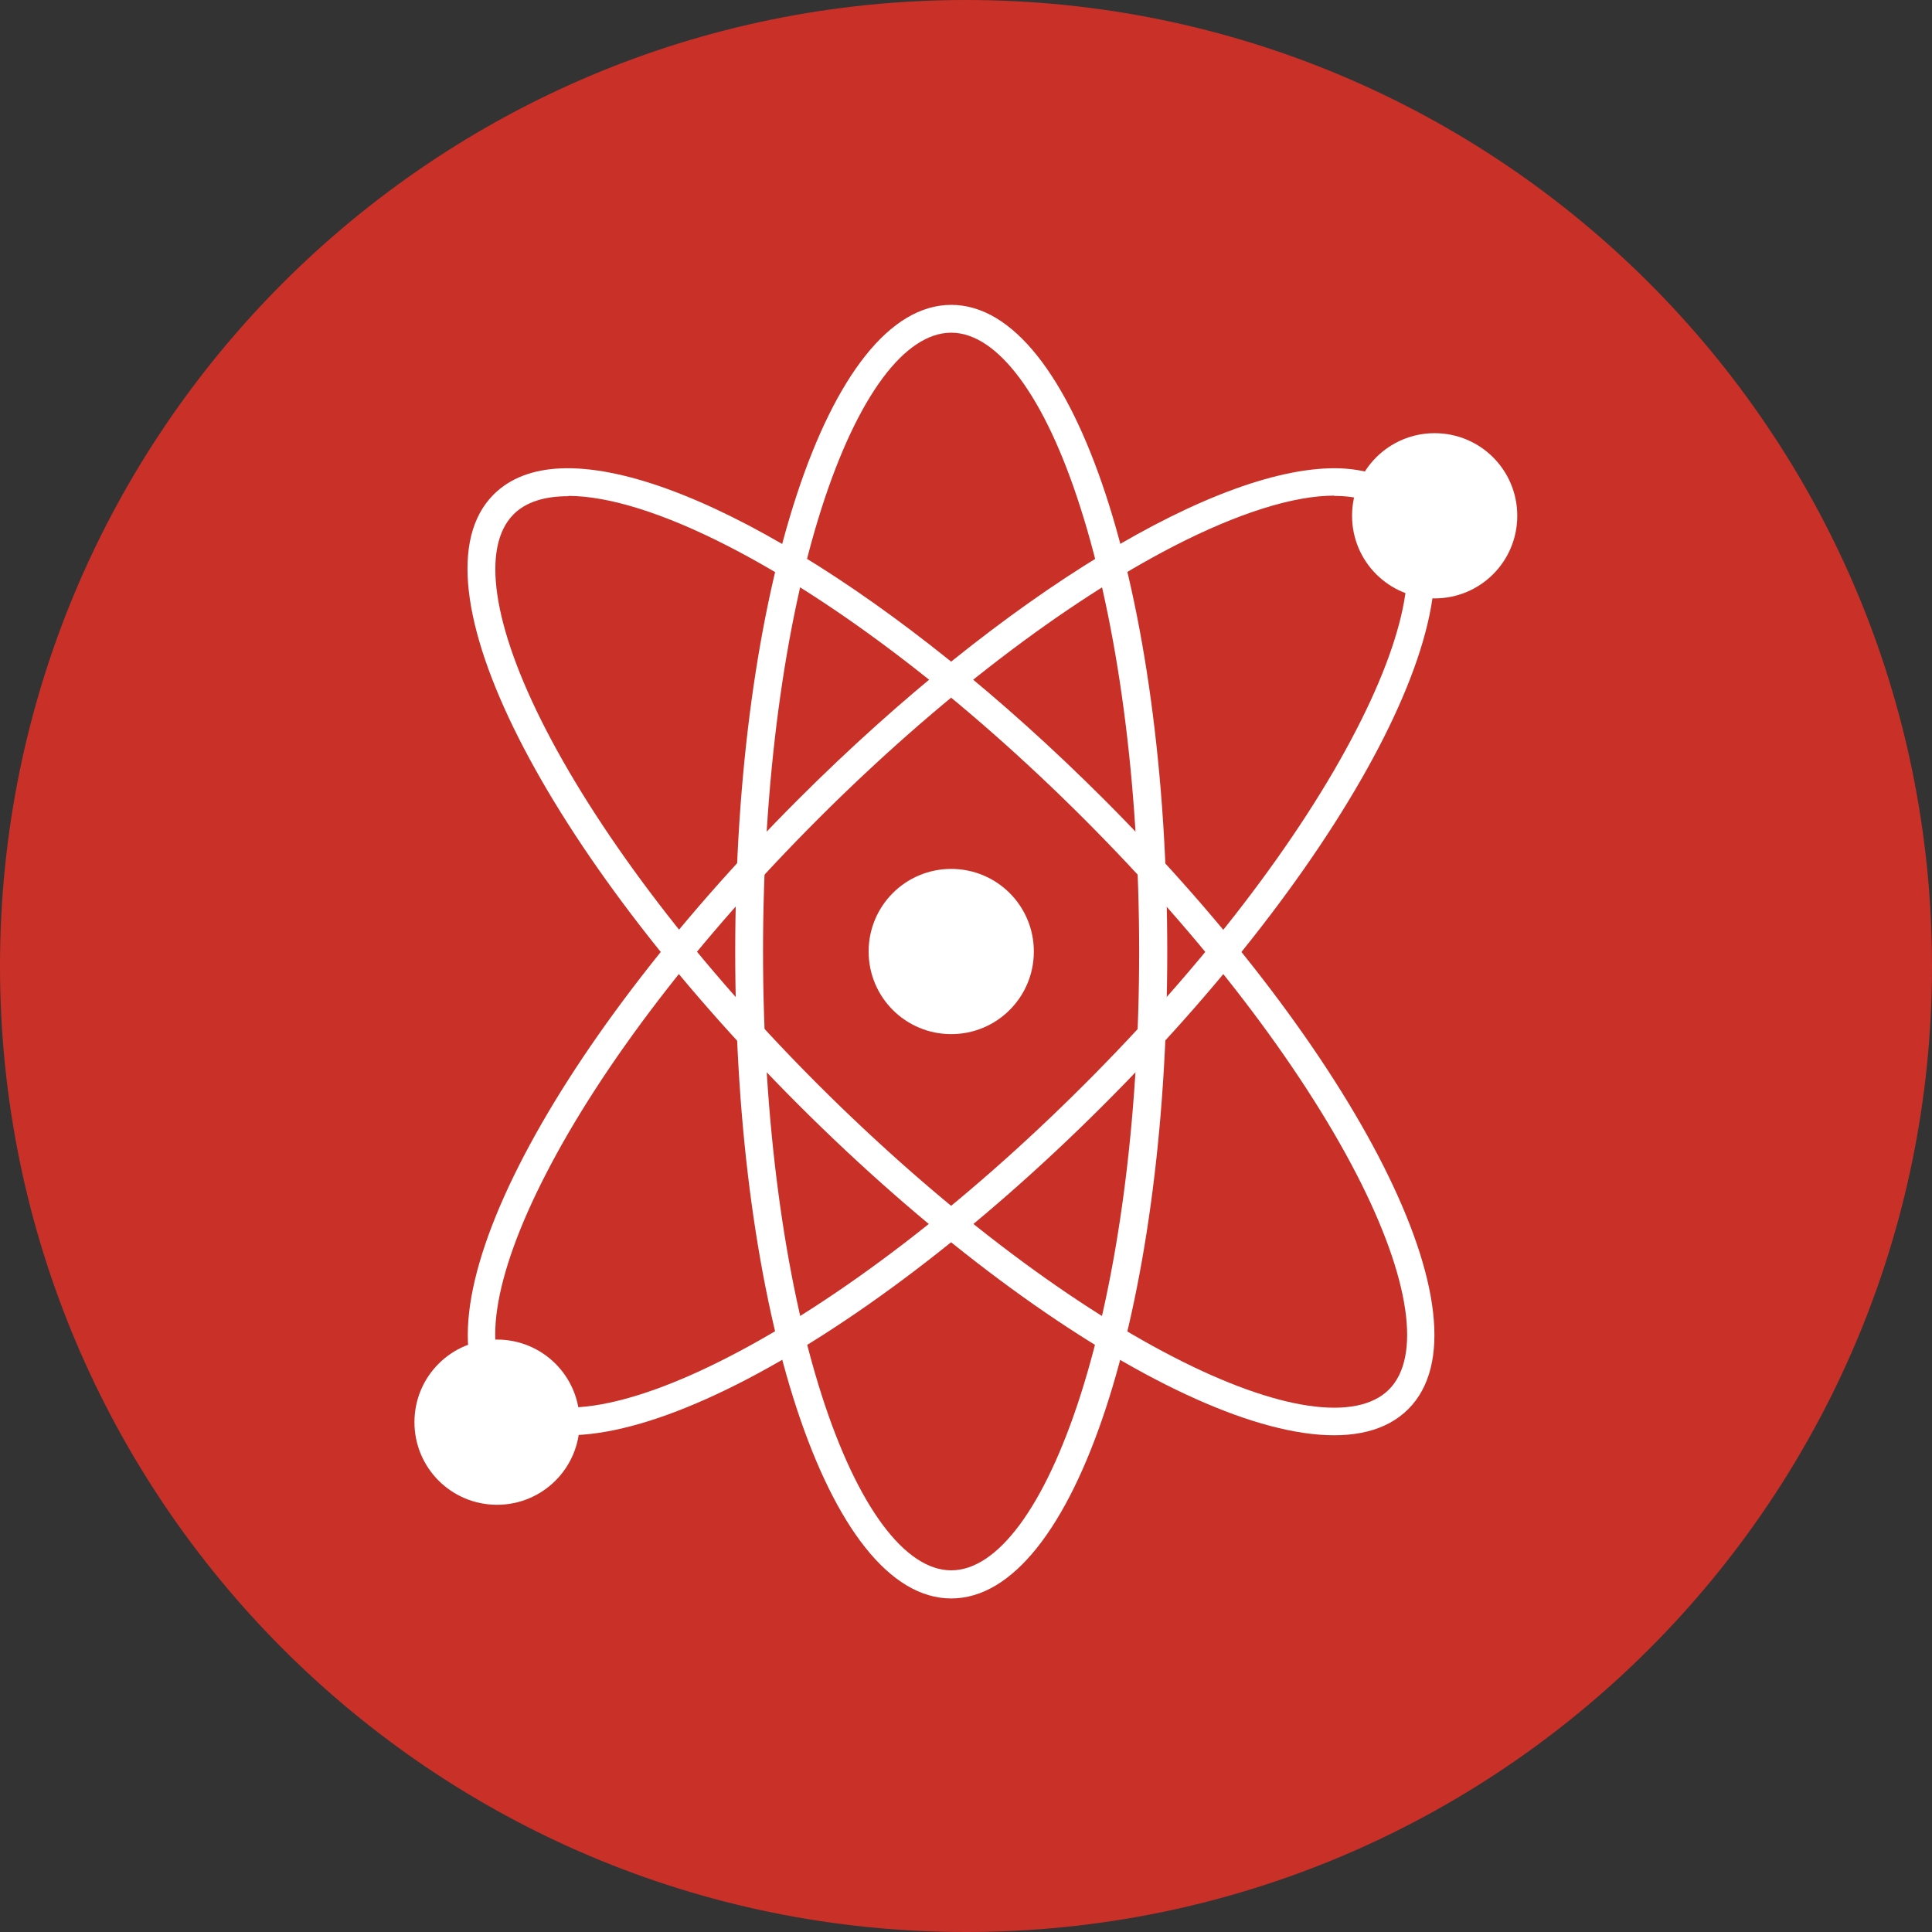
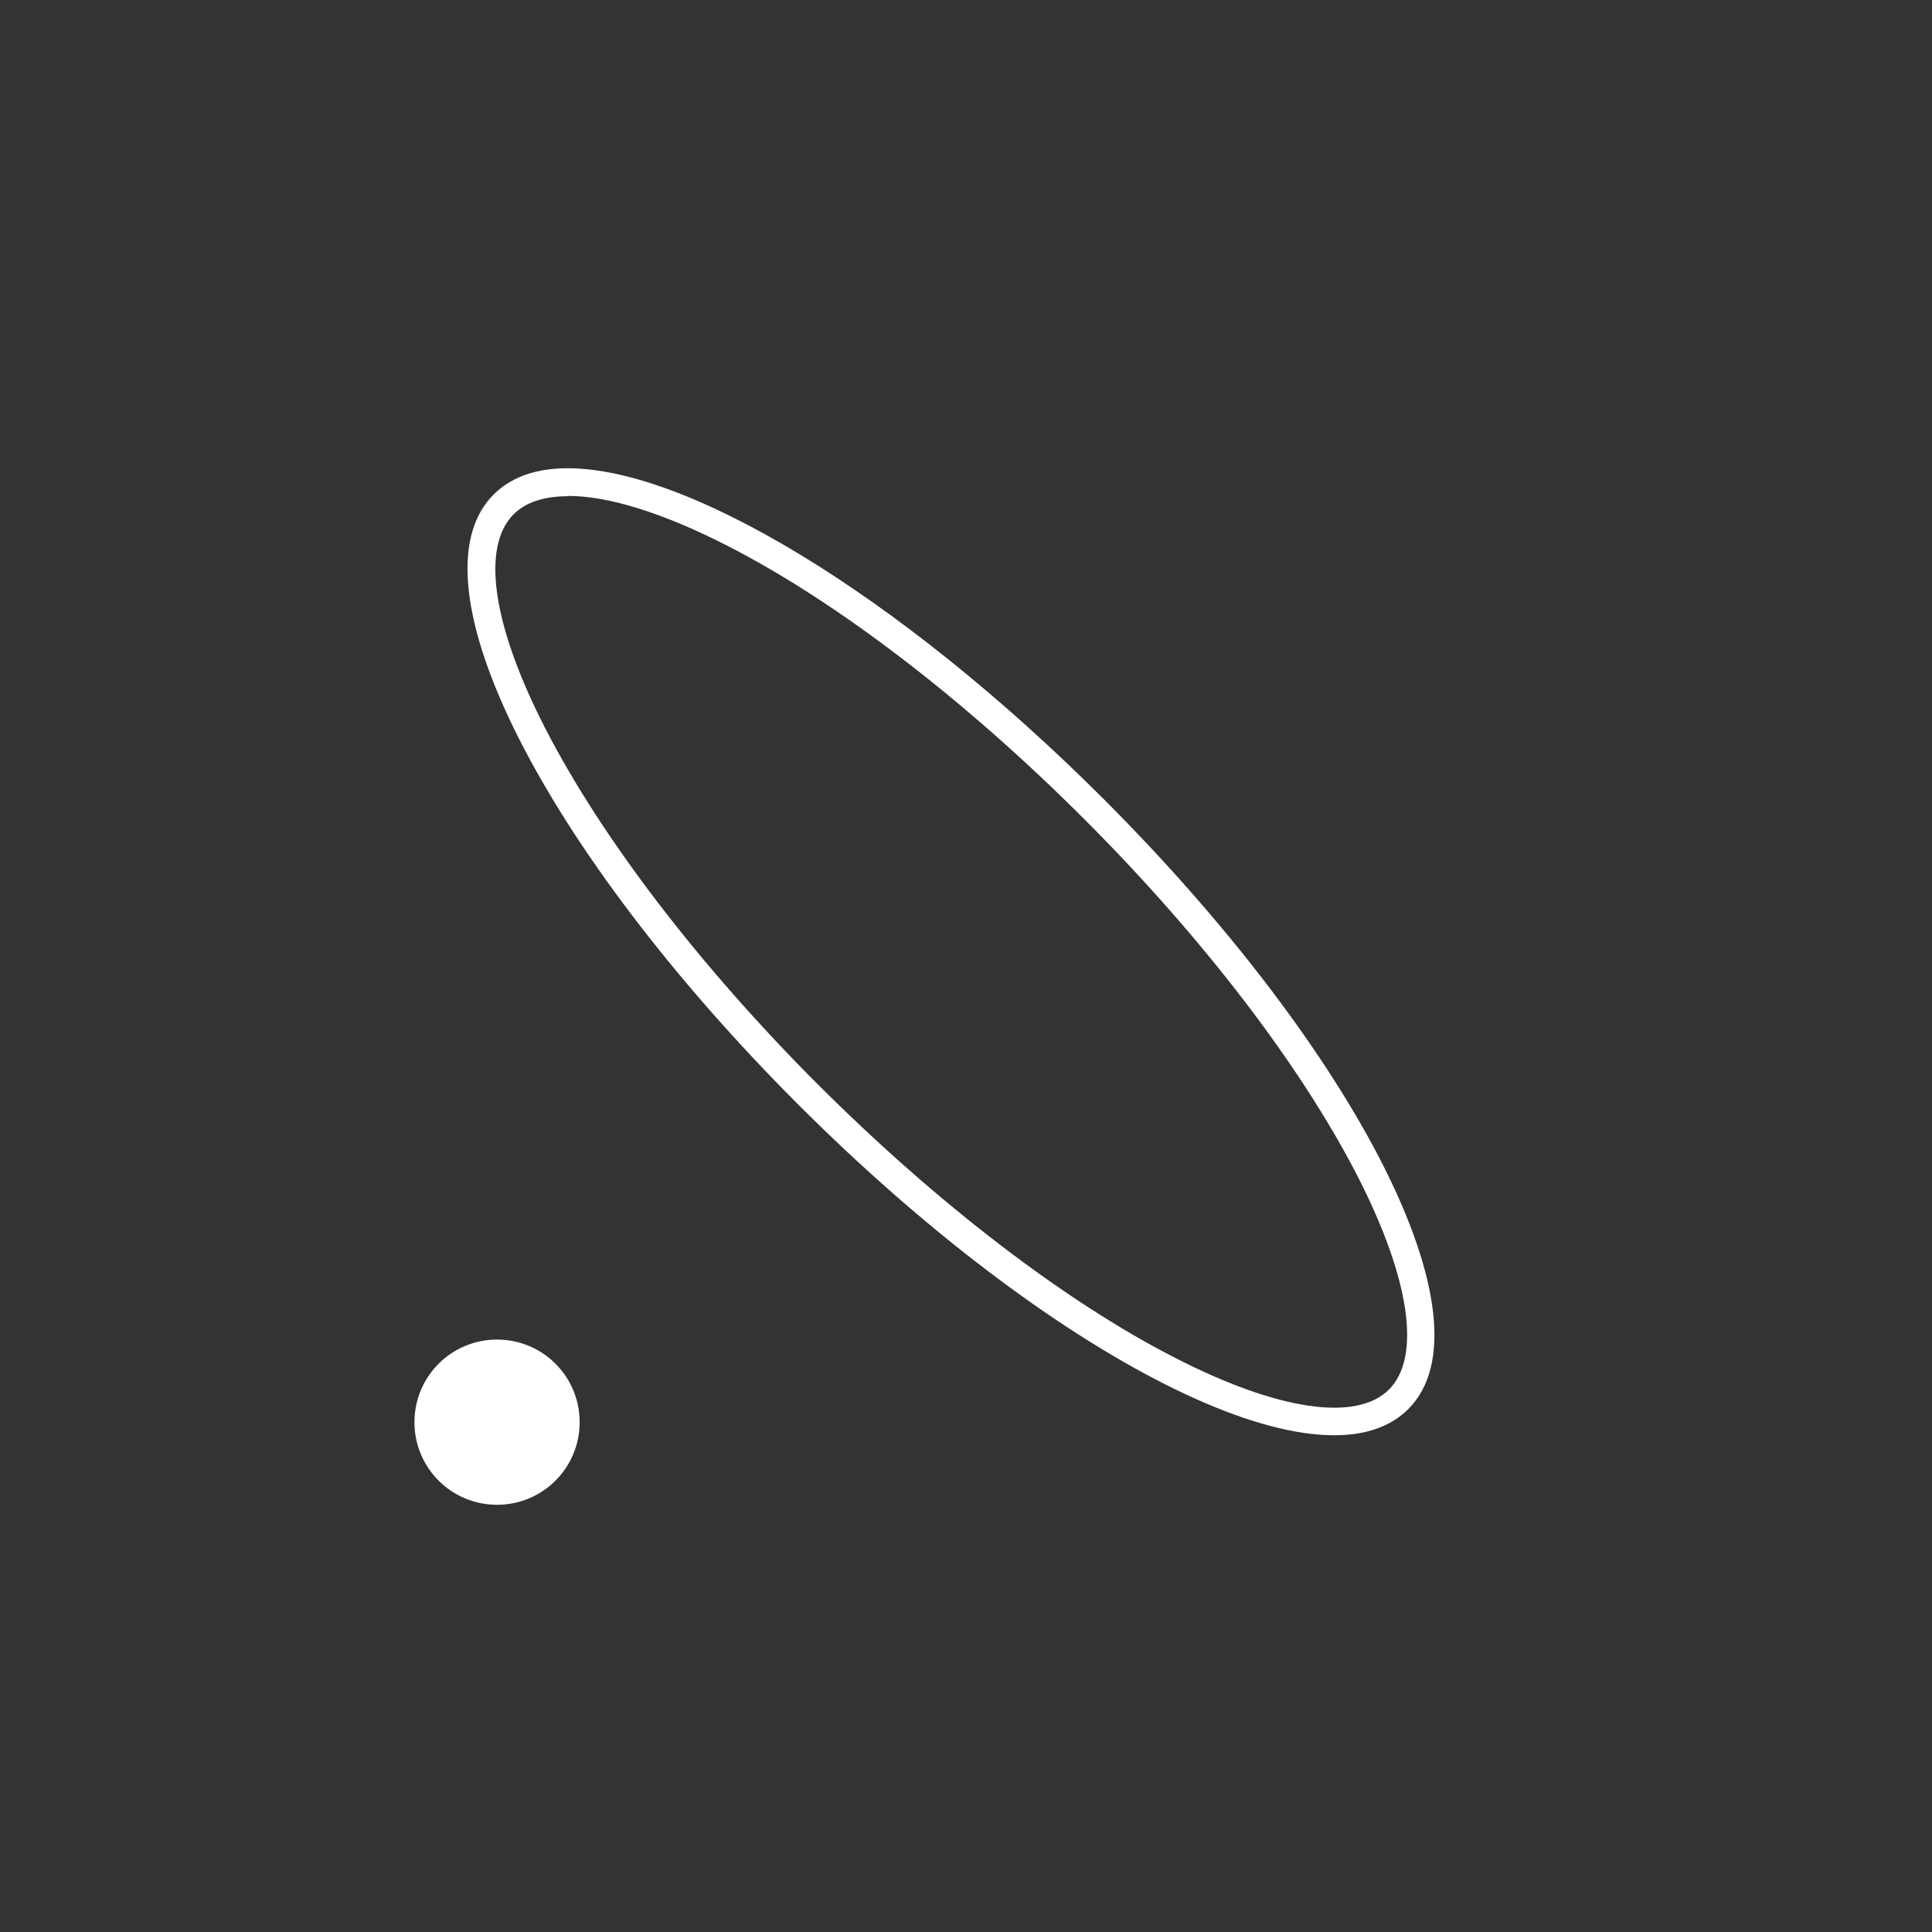
<svg xmlns="http://www.w3.org/2000/svg" id="Layer_2" viewBox="0 0 68.06 68.06">
  <rect x="0" y="0" width="68.06" height="68.06" fill="#333333" stroke="none" />
  <defs>
    <style>.cls-1{fill:#fff;}.cls-2{fill:#c93128;}</style>
  </defs>
  <g id="Layer_1-2">
-     <path class="cls-2" d="m0,34.03C0,15.23,15.24,0,34.03,0s34.03,15.23,34.03,34.03-15.24,34.03-34.03,34.03S0,52.82,0,34.03Z" />
-     <path class="cls-1" d="m33.51,10.74c-4.35,0-7.61,10.2-7.61,22.79s3.26,22.78,7.61,22.78,7.61-10.19,7.61-22.78-3.25-22.79-7.61-22.79Zm0,.98c1.62,0,3.3,2.22,4.56,6.19,1.31,4.1,2.06,9.67,2.06,15.61s-.75,11.51-2.06,15.61c-1.27,3.97-2.94,6.19-4.56,6.19s-3.3-2.22-4.57-6.19c-1.31-4.1-2.06-9.67-2.06-15.61s.75-11.51,2.06-15.61c1.27-3.97,2.94-6.19,4.57-6.19Z" />
    <path class="cls-1" d="m19.76,16.5c-.98.04-1.79.34-2.37.92-3.08,3.08,1.83,12.59,10.73,21.49,8.9,8.9,18.41,13.81,21.49,10.73,3.08-3.08-1.83-12.59-10.73-21.49-7.23-7.23-14.87-11.83-19.13-11.65Zm.26.97c1.41,0,3.36.6,5.67,1.79,3.83,1.97,8.29,5.38,12.5,9.59,4.2,4.2,7.61,8.67,9.59,12.5,1.91,3.7,2.29,6.46,1.15,7.6s-3.9.76-7.6-1.15c-3.83-1.97-8.29-5.38-12.5-9.58-4.2-4.2-7.61-8.67-9.59-12.5-1.91-3.7-2.29-6.45-1.15-7.6.43-.43,1.08-.64,1.93-.64Z" />
-     <path class="cls-1" d="m47.26,16.5c-4.26-.18-11.89,4.42-19.13,11.65-8.9,8.9-13.81,18.41-10.73,21.49,3.08,3.08,12.59-1.83,21.49-10.73,8.9-8.9,13.81-18.41,10.73-21.49-.58-.58-1.38-.87-2.37-.92Zm-.26.97c.85,0,1.5.21,1.93.64,1.15,1.15.76,3.9-1.15,7.6-1.97,3.83-5.38,8.3-9.59,12.5-4.2,4.2-8.67,7.61-12.5,9.58-3.7,1.91-6.45,2.3-7.6,1.15-1.15-1.15-.76-3.9,1.15-7.6,1.97-3.83,5.38-8.29,9.59-12.5,4.2-4.2,8.67-7.61,12.5-9.59,2.31-1.19,4.26-1.79,5.67-1.79Z" />
    <path class="cls-1" d="m14.6,50.1c0-1.61,1.3-2.91,2.91-2.91s2.91,1.3,2.91,2.91-1.3,2.91-2.91,2.91-2.91-1.3-2.91-2.91Z" />
-     <path class="cls-1" d="m47.63,18.17c0-1.61,1.3-2.91,2.91-2.91s2.91,1.3,2.91,2.91-1.3,2.91-2.91,2.91-2.91-1.3-2.91-2.91Z" />
-     <path class="cls-1" d="m30.6,33.52c0-1.61,1.3-2.91,2.91-2.91s2.91,1.3,2.91,2.91-1.3,2.91-2.91,2.91-2.91-1.3-2.91-2.91Z" />
  </g>
</svg>